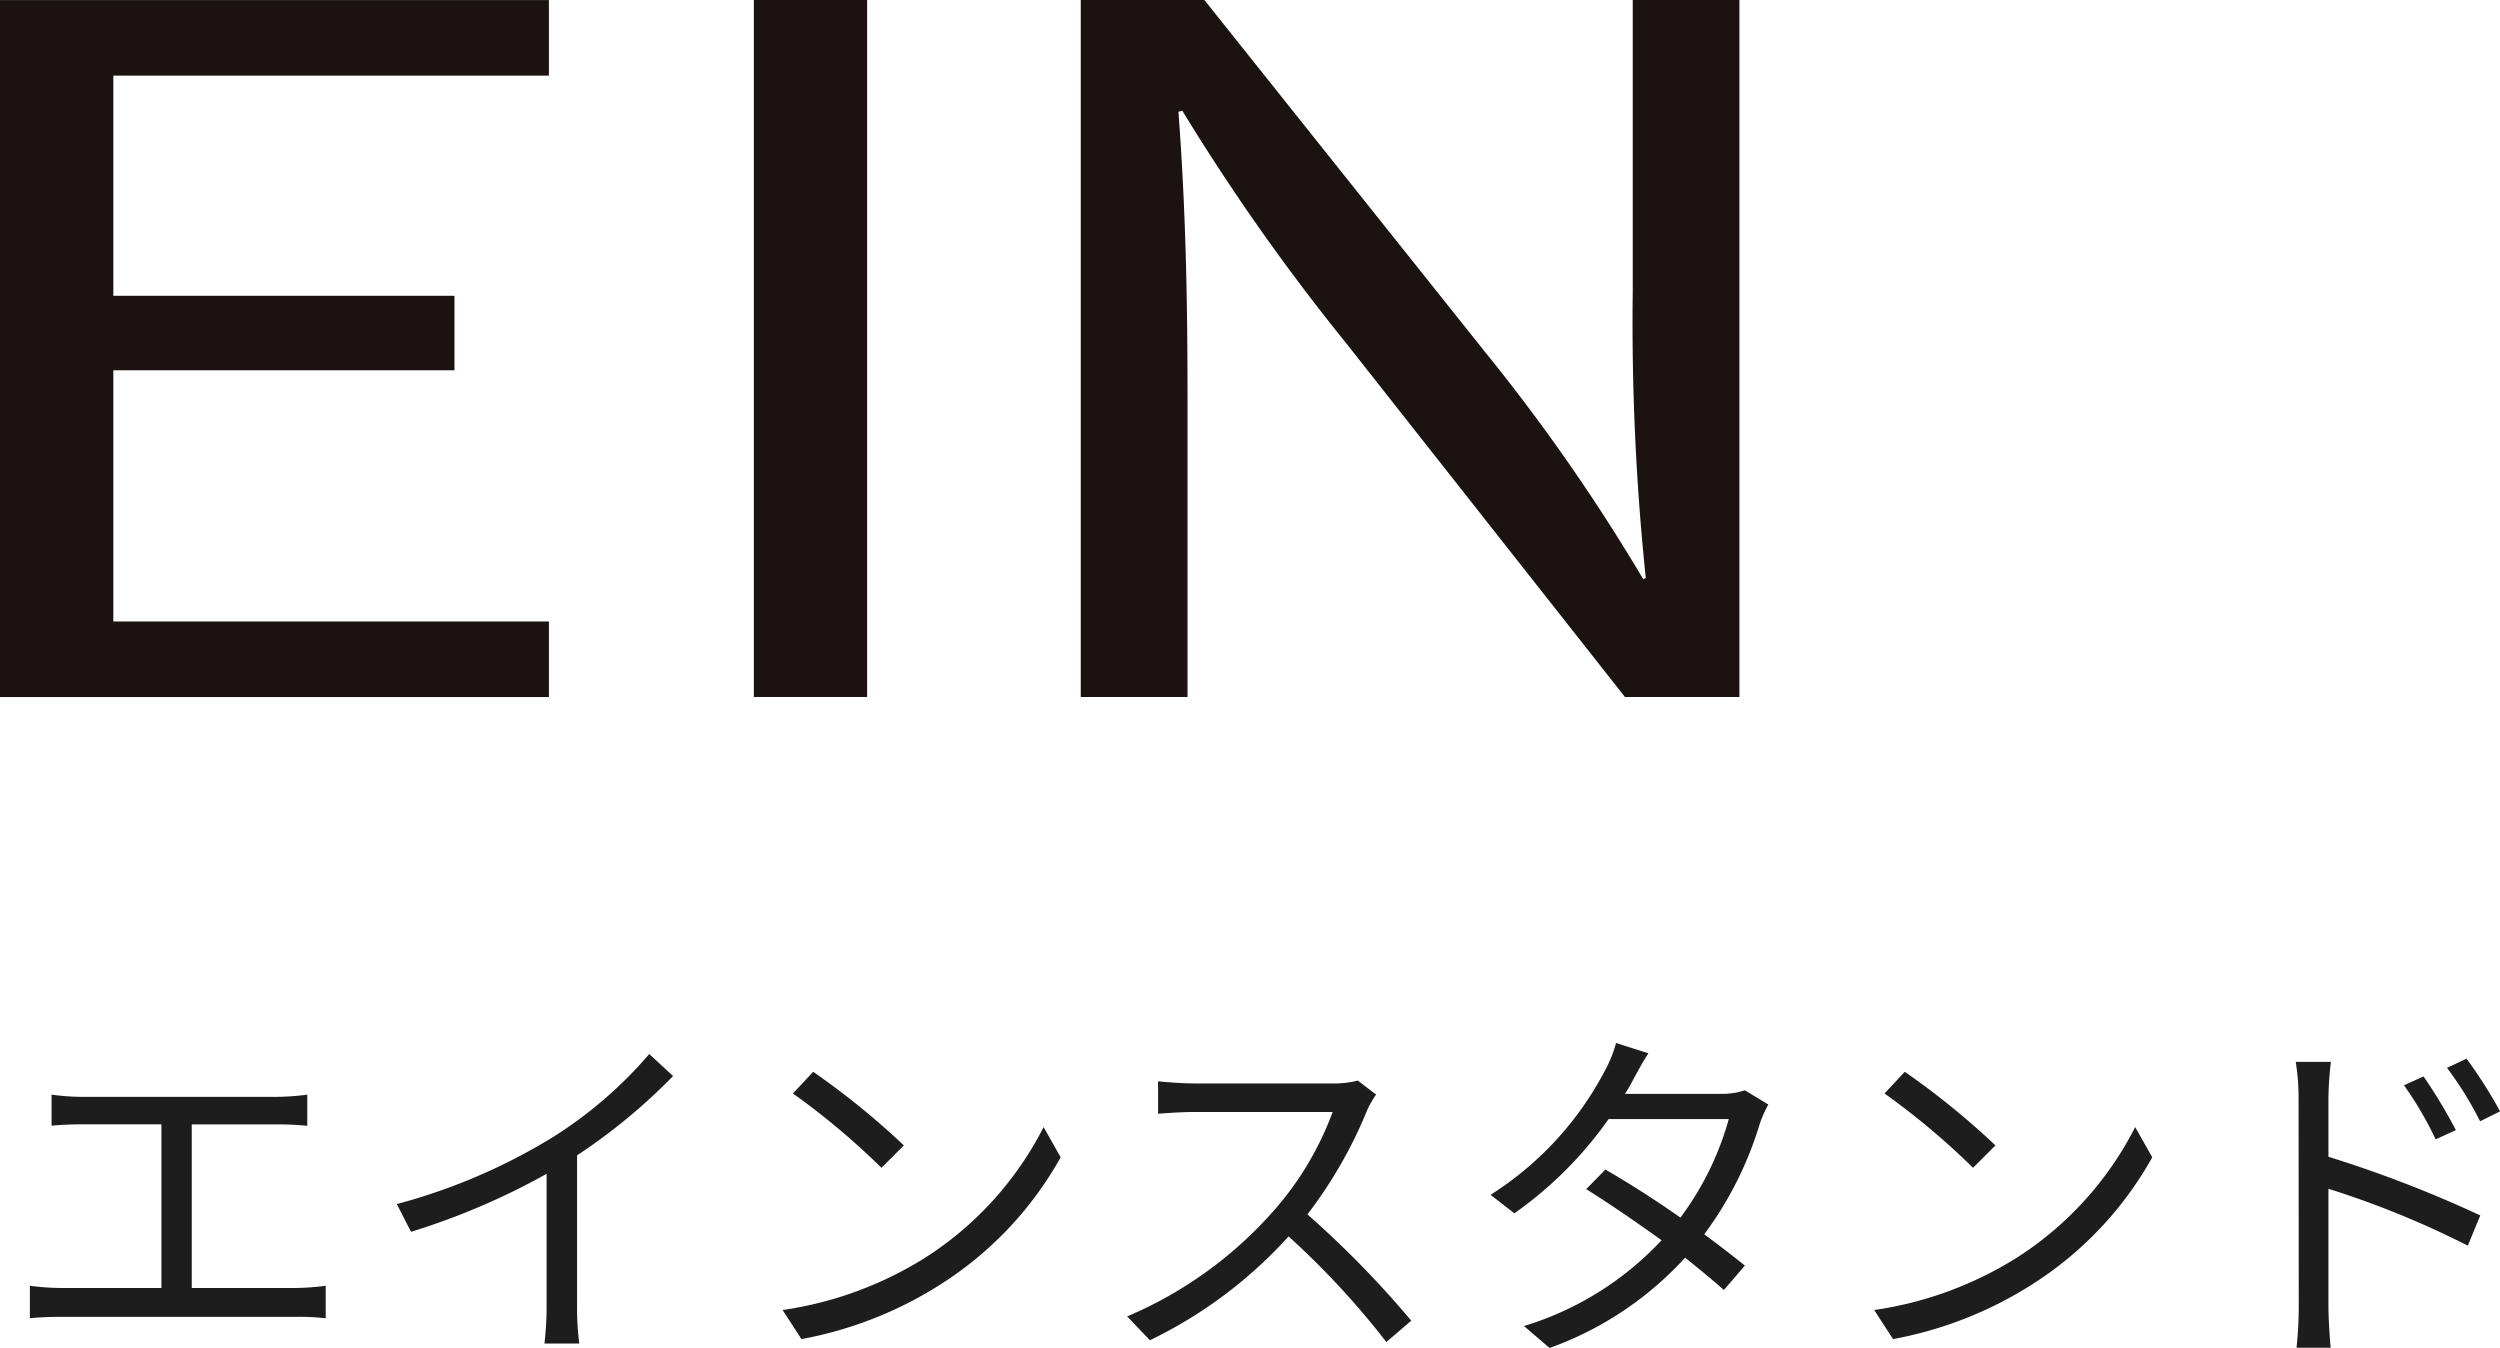
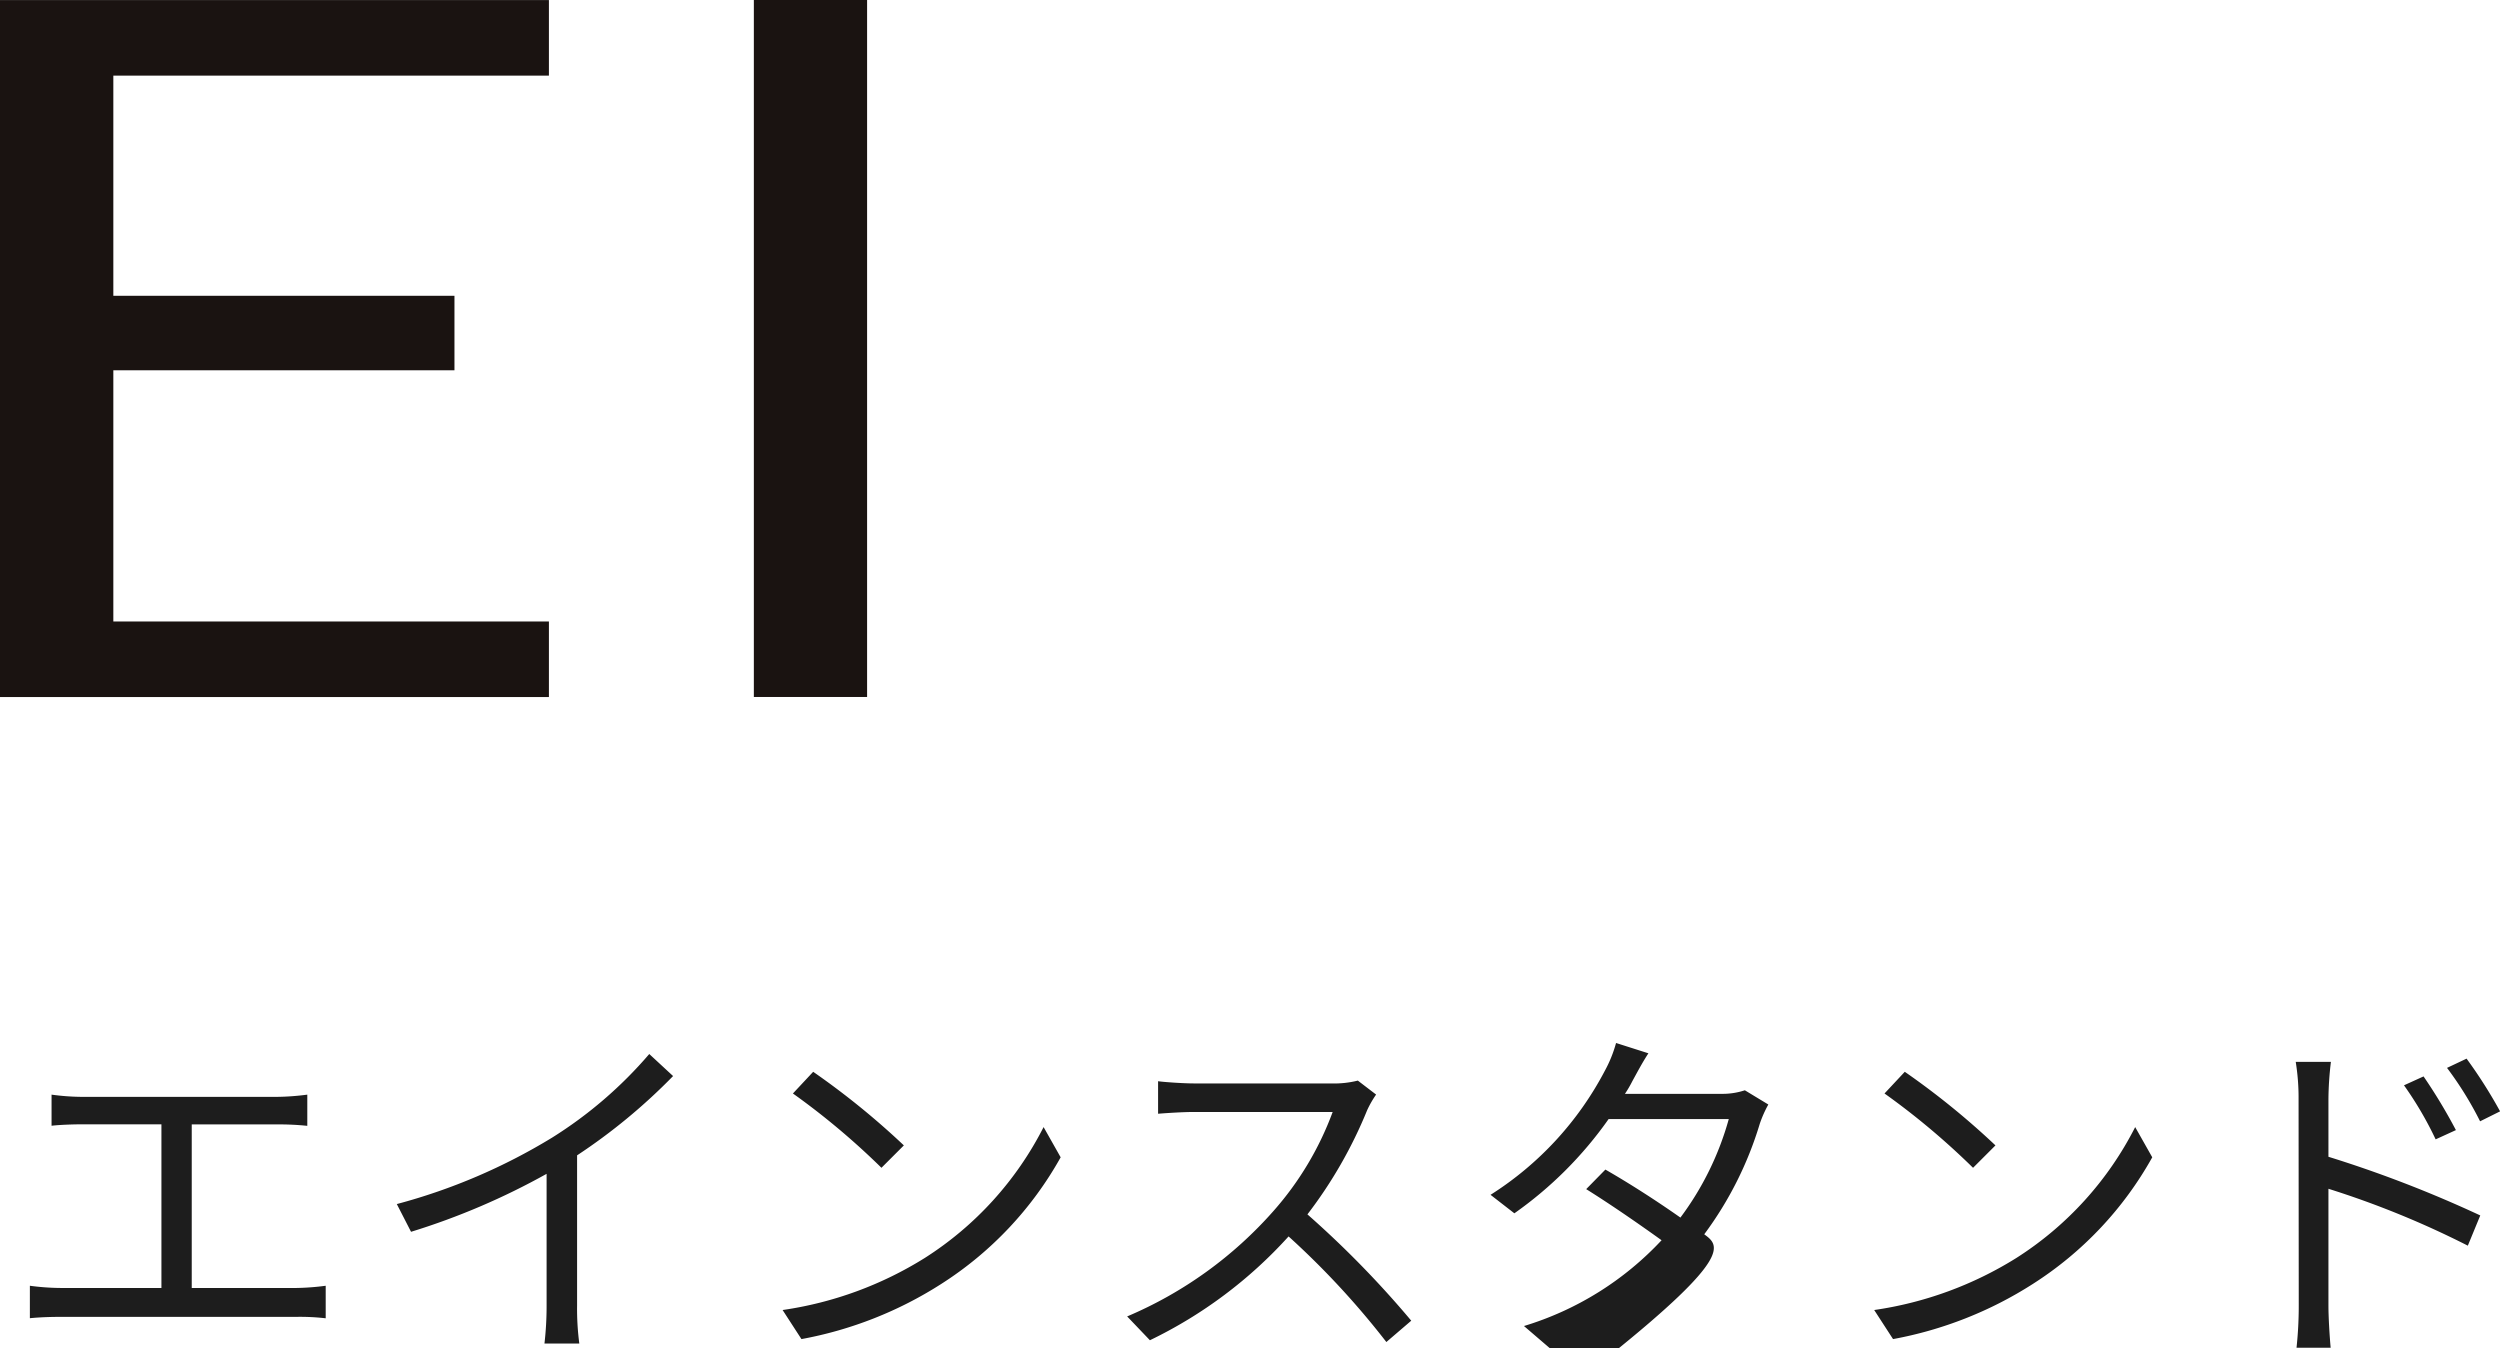
<svg xmlns="http://www.w3.org/2000/svg" width="112.496" height="60.661" viewBox="0 0 112.496 60.661">
  <defs>
    <clipPath id="clip-path">
-       <rect id="Rectangle_9833" data-name="Rectangle 9833" width="78.276" height="31.363" fill="none" />
-     </clipPath>
+       </clipPath>
  </defs>
  <g id="Group_45725" data-name="Group 45725" transform="translate(-734 -2098.043)">
    <g id="Group_45724" data-name="Group 45724">
-       <path id="Path_364343" data-name="Path 364343" d="M2.32-10.7V-9.3c.4-.048,1.04-.064,1.344-.064h3.6V-2H2.752a10.961,10.961,0,0,1-1.408-.1V-.64C1.84-.688,2.32-.7,2.752-.7H13.328a10.035,10.035,0,0,1,1.328.064V-2.1a11.255,11.255,0,0,1-1.328.1h-4.7V-9.36h3.84a12.31,12.31,0,0,1,1.36.064V-10.7a11.321,11.321,0,0,1-1.36.1h-8.8A10.6,10.6,0,0,1,2.32-10.7ZM17.856-5.776l.64,1.248a31.6,31.6,0,0,0,6.1-2.608v5.92A14.842,14.842,0,0,1,24.5.5h1.568a12.074,12.074,0,0,1-.1-1.712V-7.968a26.176,26.176,0,0,0,4.32-3.568l-1.072-.992a19.064,19.064,0,0,1-4.368,3.76A26.449,26.449,0,0,1,17.856-5.776Zm18.736-5.952-.912.976a33.23,33.23,0,0,1,3.984,3.344l1.008-1.008A35.035,35.035,0,0,0,36.592-11.728ZM35.216-1.008,36.064.3a17.538,17.538,0,0,0,6.288-2.48,15.986,15.986,0,0,0,5.376-5.7l-.768-1.36a15.072,15.072,0,0,1-5.344,5.888A16.521,16.521,0,0,1,35.216-1.008Zm26.7-9.7-.816-.624a4.381,4.381,0,0,1-1.2.128H53.728c-.48,0-1.392-.064-1.616-.1V-9.84c.176-.016,1.056-.08,1.616-.08h6.24a14.079,14.079,0,0,1-2.656,4.448A18.3,18.3,0,0,1,50.72-.72L51.744.352a20.284,20.284,0,0,0,6.24-4.672,36.942,36.942,0,0,1,4.4,4.752l1.12-.96a44.383,44.383,0,0,0-4.672-4.784A20.25,20.25,0,0,0,61.52-10,4.59,4.59,0,0,1,61.92-10.7ZM74.176-12.56l-1.456-.464a5.779,5.779,0,0,1-.512,1.264,14.662,14.662,0,0,1-5.136,5.568l1.072.832a17.454,17.454,0,0,0,4.24-4.24h5.408a13.367,13.367,0,0,1-2.176,4.432C74.5-5.952,73.3-6.72,72.24-7.328l-.864.88c1.024.64,2.24,1.472,3.392,2.3A14.036,14.036,0,0,1,68.576-.288L69.728.7a15.183,15.183,0,0,0,6.1-4.064c.656.528,1.264,1.024,1.744,1.456l.944-1.1C78-3.424,77.36-3.92,76.688-4.416a16.105,16.105,0,0,0,2.5-4.976,5.251,5.251,0,0,1,.384-.864l-1.056-.64a3.189,3.189,0,0,1-1.056.16H73.12a5.365,5.365,0,0,0,.336-.576C73.616-11.6,73.9-12.144,74.176-12.56Zm11.536.832-.912.976a33.23,33.23,0,0,1,3.984,3.344l1.008-1.008A35.036,35.036,0,0,0,85.712-11.728ZM84.336-1.008,85.184.3a17.538,17.538,0,0,0,6.288-2.48,15.986,15.986,0,0,0,5.376-5.7l-.768-1.36a15.072,15.072,0,0,1-5.344,5.888A16.521,16.521,0,0,1,84.336-1.008Zm24.72-10.512-.88.4A15.879,15.879,0,0,1,109.6-8.688l.912-.416A24.11,24.11,0,0,0,109.056-11.52Zm1.936-.8-.88.416A15.566,15.566,0,0,1,111.6-9.5l.9-.448A21.608,21.608,0,0,0,110.992-12.32ZM103.44-1.2a17.519,17.519,0,0,1-.1,1.888h1.536c-.048-.512-.1-1.376-.1-1.888V-6.464a41,41,0,0,1,6.272,2.56l.56-1.36a54.35,54.35,0,0,0-6.832-2.64v-2.608a14.78,14.78,0,0,1,.112-1.664h-1.584a10.1,10.1,0,0,1,.128,1.664Z" transform="translate(734 2158)" fill="#1d1d1d" />
+       <path id="Path_364343" data-name="Path 364343" d="M2.32-10.7V-9.3c.4-.048,1.04-.064,1.344-.064h3.6V-2H2.752a10.961,10.961,0,0,1-1.408-.1V-.64C1.84-.688,2.32-.7,2.752-.7H13.328a10.035,10.035,0,0,1,1.328.064V-2.1a11.255,11.255,0,0,1-1.328.1h-4.7V-9.36h3.84a12.31,12.31,0,0,1,1.36.064V-10.7a11.321,11.321,0,0,1-1.36.1h-8.8A10.6,10.6,0,0,1,2.32-10.7ZM17.856-5.776l.64,1.248a31.6,31.6,0,0,0,6.1-2.608v5.92A14.842,14.842,0,0,1,24.5.5h1.568a12.074,12.074,0,0,1-.1-1.712V-7.968a26.176,26.176,0,0,0,4.32-3.568l-1.072-.992a19.064,19.064,0,0,1-4.368,3.76A26.449,26.449,0,0,1,17.856-5.776Zm18.736-5.952-.912.976a33.23,33.23,0,0,1,3.984,3.344l1.008-1.008A35.035,35.035,0,0,0,36.592-11.728ZM35.216-1.008,36.064.3a17.538,17.538,0,0,0,6.288-2.48,15.986,15.986,0,0,0,5.376-5.7l-.768-1.36a15.072,15.072,0,0,1-5.344,5.888A16.521,16.521,0,0,1,35.216-1.008Zm26.7-9.7-.816-.624a4.381,4.381,0,0,1-1.2.128H53.728c-.48,0-1.392-.064-1.616-.1V-9.84c.176-.016,1.056-.08,1.616-.08h6.24a14.079,14.079,0,0,1-2.656,4.448A18.3,18.3,0,0,1,50.72-.72L51.744.352a20.284,20.284,0,0,0,6.24-4.672,36.942,36.942,0,0,1,4.4,4.752l1.12-.96a44.383,44.383,0,0,0-4.672-4.784A20.25,20.25,0,0,0,61.52-10,4.59,4.59,0,0,1,61.92-10.7ZM74.176-12.56l-1.456-.464a5.779,5.779,0,0,1-.512,1.264,14.662,14.662,0,0,1-5.136,5.568l1.072.832a17.454,17.454,0,0,0,4.24-4.24h5.408a13.367,13.367,0,0,1-2.176,4.432C74.5-5.952,73.3-6.72,72.24-7.328l-.864.88c1.024.64,2.24,1.472,3.392,2.3A14.036,14.036,0,0,1,68.576-.288L69.728.7c.656.528,1.264,1.024,1.744,1.456l.944-1.1C78-3.424,77.36-3.92,76.688-4.416a16.105,16.105,0,0,0,2.5-4.976,5.251,5.251,0,0,1,.384-.864l-1.056-.64a3.189,3.189,0,0,1-1.056.16H73.12a5.365,5.365,0,0,0,.336-.576C73.616-11.6,73.9-12.144,74.176-12.56Zm11.536.832-.912.976a33.23,33.23,0,0,1,3.984,3.344l1.008-1.008A35.036,35.036,0,0,0,85.712-11.728ZM84.336-1.008,85.184.3a17.538,17.538,0,0,0,6.288-2.48,15.986,15.986,0,0,0,5.376-5.7l-.768-1.36a15.072,15.072,0,0,1-5.344,5.888A16.521,16.521,0,0,1,84.336-1.008Zm24.72-10.512-.88.4A15.879,15.879,0,0,1,109.6-8.688l.912-.416A24.11,24.11,0,0,0,109.056-11.52Zm1.936-.8-.88.416A15.566,15.566,0,0,1,111.6-9.5l.9-.448A21.608,21.608,0,0,0,110.992-12.32ZM103.44-1.2a17.519,17.519,0,0,1-.1,1.888h1.536c-.048-.512-.1-1.376-.1-1.888V-6.464a41,41,0,0,1,6.272,2.56l.56-1.36a54.35,54.35,0,0,0-6.832-2.64v-2.608a14.78,14.78,0,0,1,.112-1.664h-1.584a10.1,10.1,0,0,1,.128,1.664Z" transform="translate(734 2158)" fill="#1d1d1d" />
      <g id="Group_45603" data-name="Group 45603" transform="translate(734 2098.044)">
        <path id="Path_363912" data-name="Path 363912" d="M0,0V31.363H24.7v-3.4H5.1V16.659h15.35V13.307H5.1V3.4H24.7V0Z" transform="translate(0 0.002)" fill="#1a1311" />
        <rect id="Rectangle_9832" data-name="Rectangle 9832" width="5.096" height="31.363" transform="translate(33.922 -0.001)" fill="#1a1311" />
        <g id="Group_45602" data-name="Group 45602" transform="translate(0 0.001)">
          <g id="Group_45601" data-name="Group 45601" transform="translate(0 0)" clip-path="url(#clip-path)">
            <path id="Path_363913" data-name="Path 363913" d="M27.33,31.363V0h5.564L45.548,15.869a85.309,85.309,0,0,1,7.091,10.189l.117-.046a110.679,110.679,0,0,1-.587-12.89V0h4.8V31.363H51.819L39.279,15.449A96.379,96.379,0,0,1,31.9,4.979l-.174.048c.294,3.954.409,7.723.409,12.937v13.4Z" transform="translate(21.302 -0.001)" fill="#1a1311" />
          </g>
        </g>
      </g>
    </g>
  </g>
</svg>